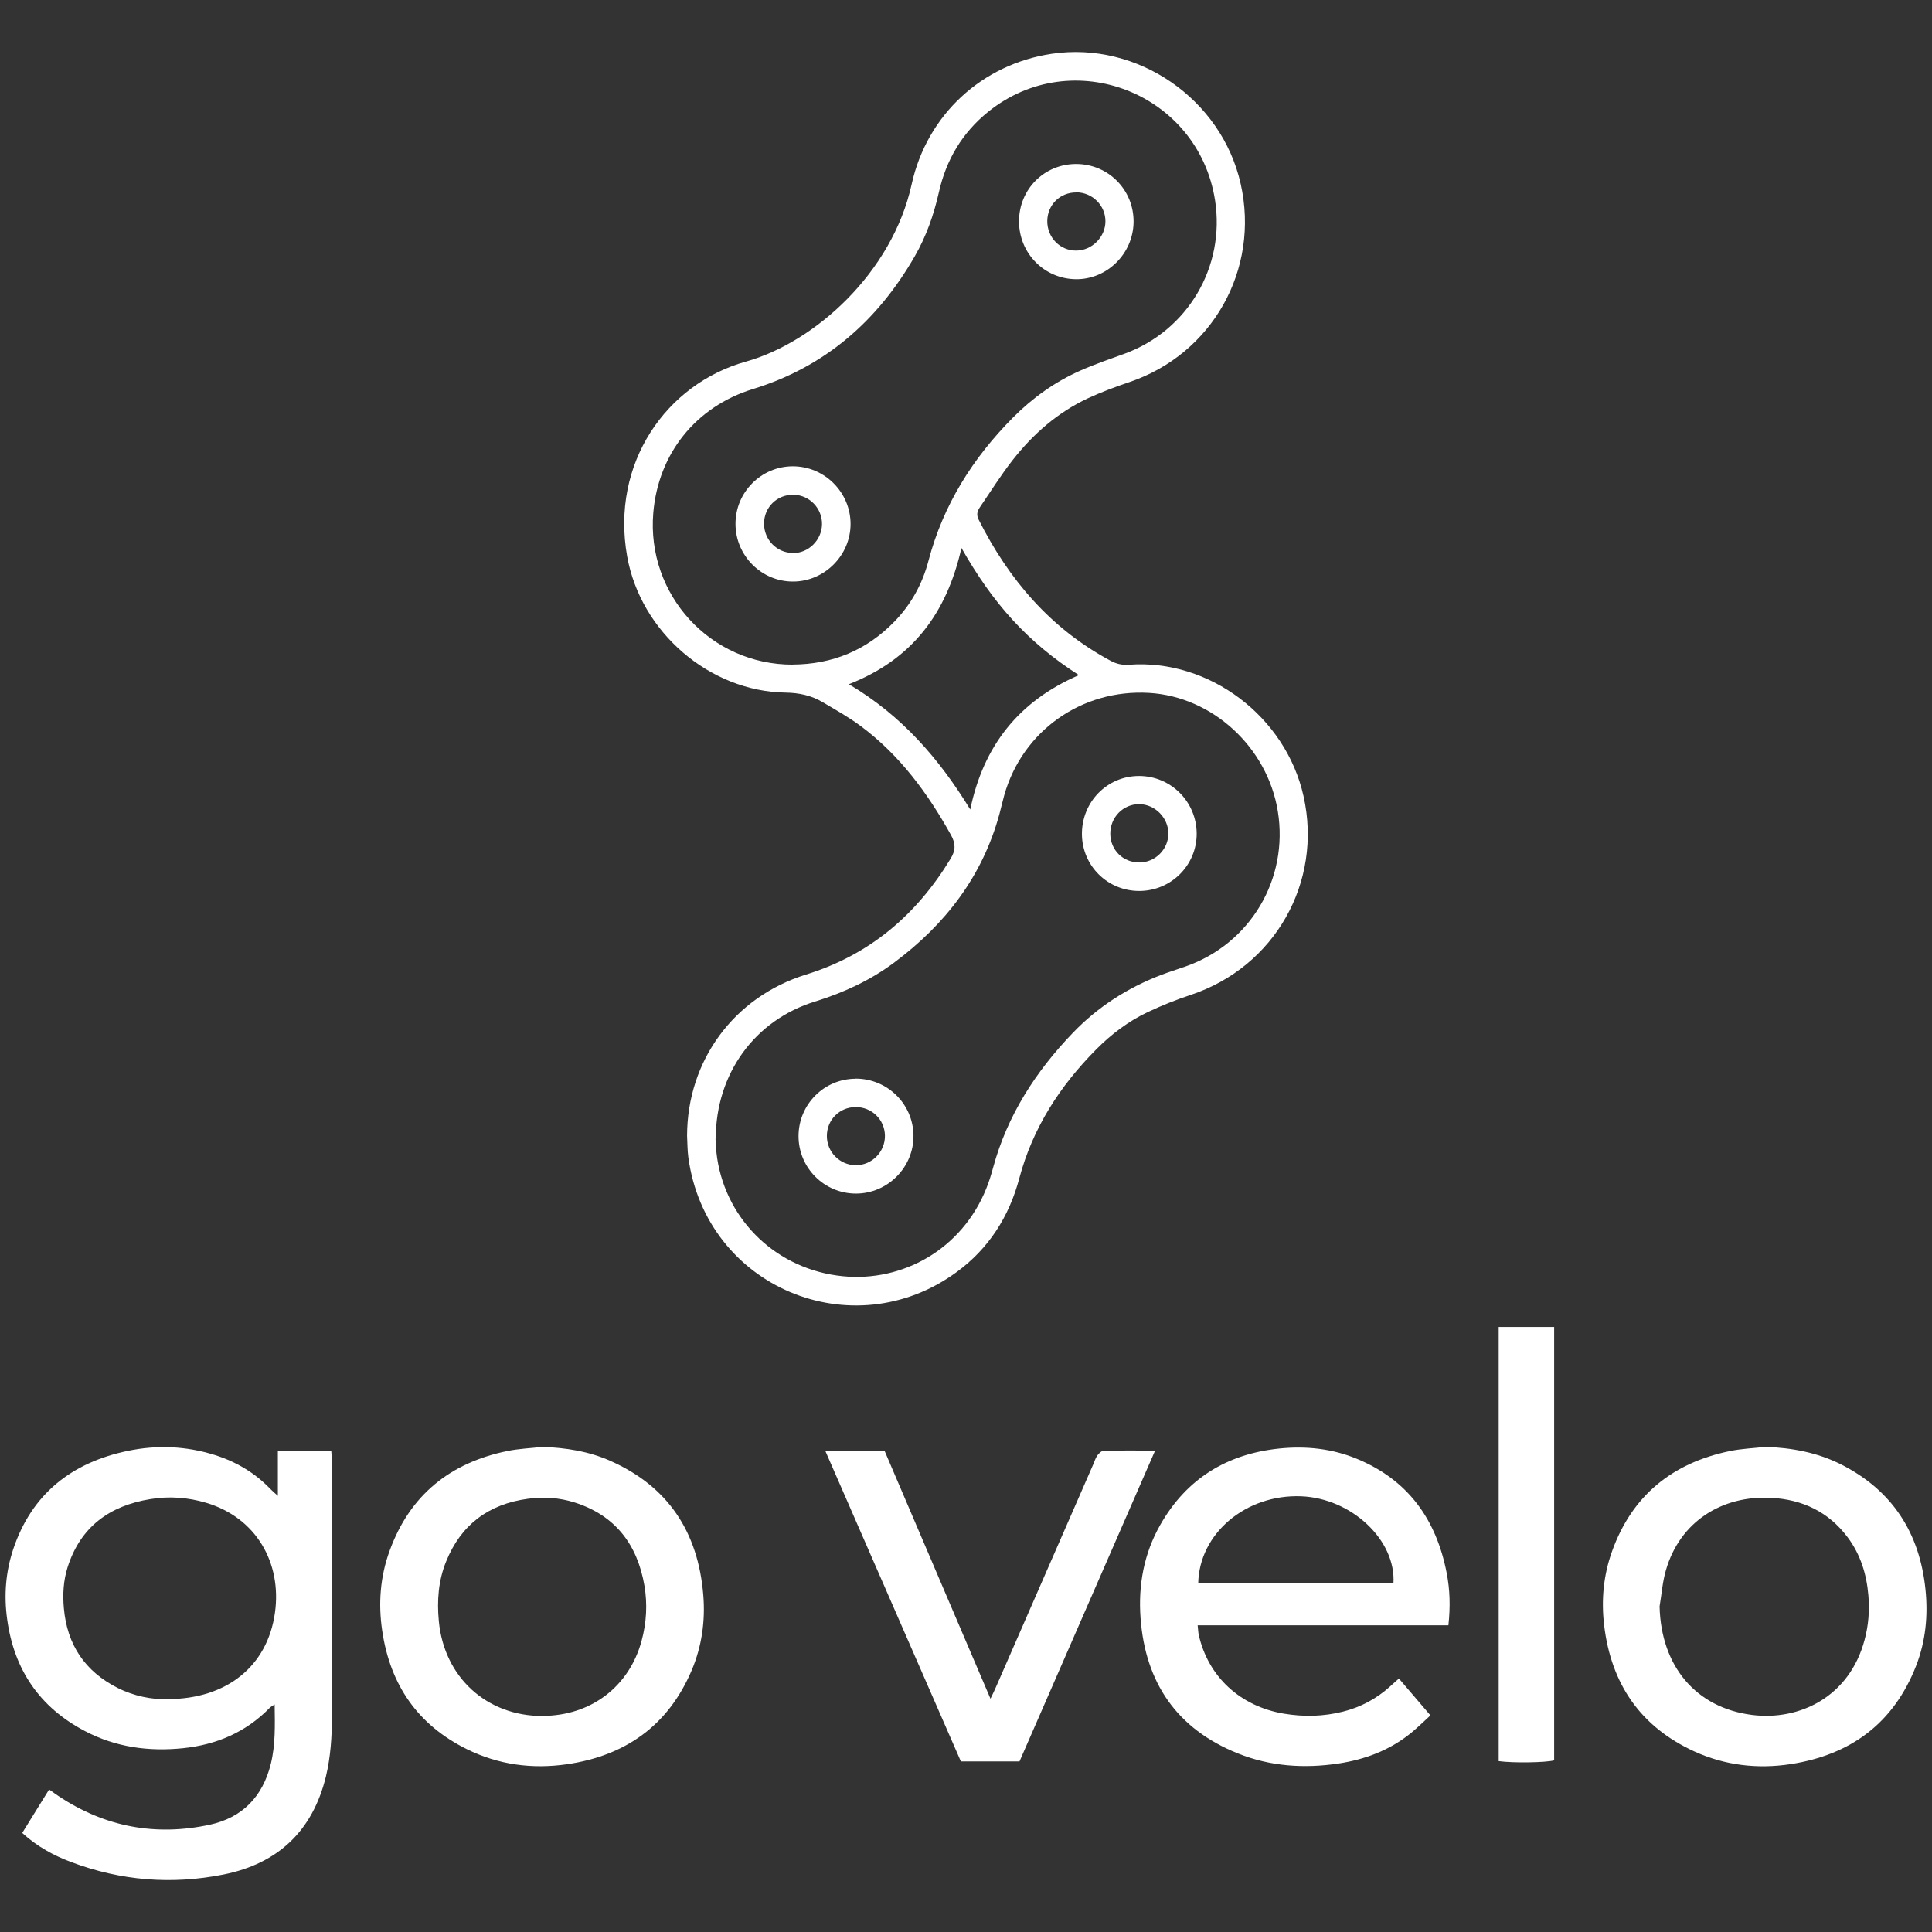
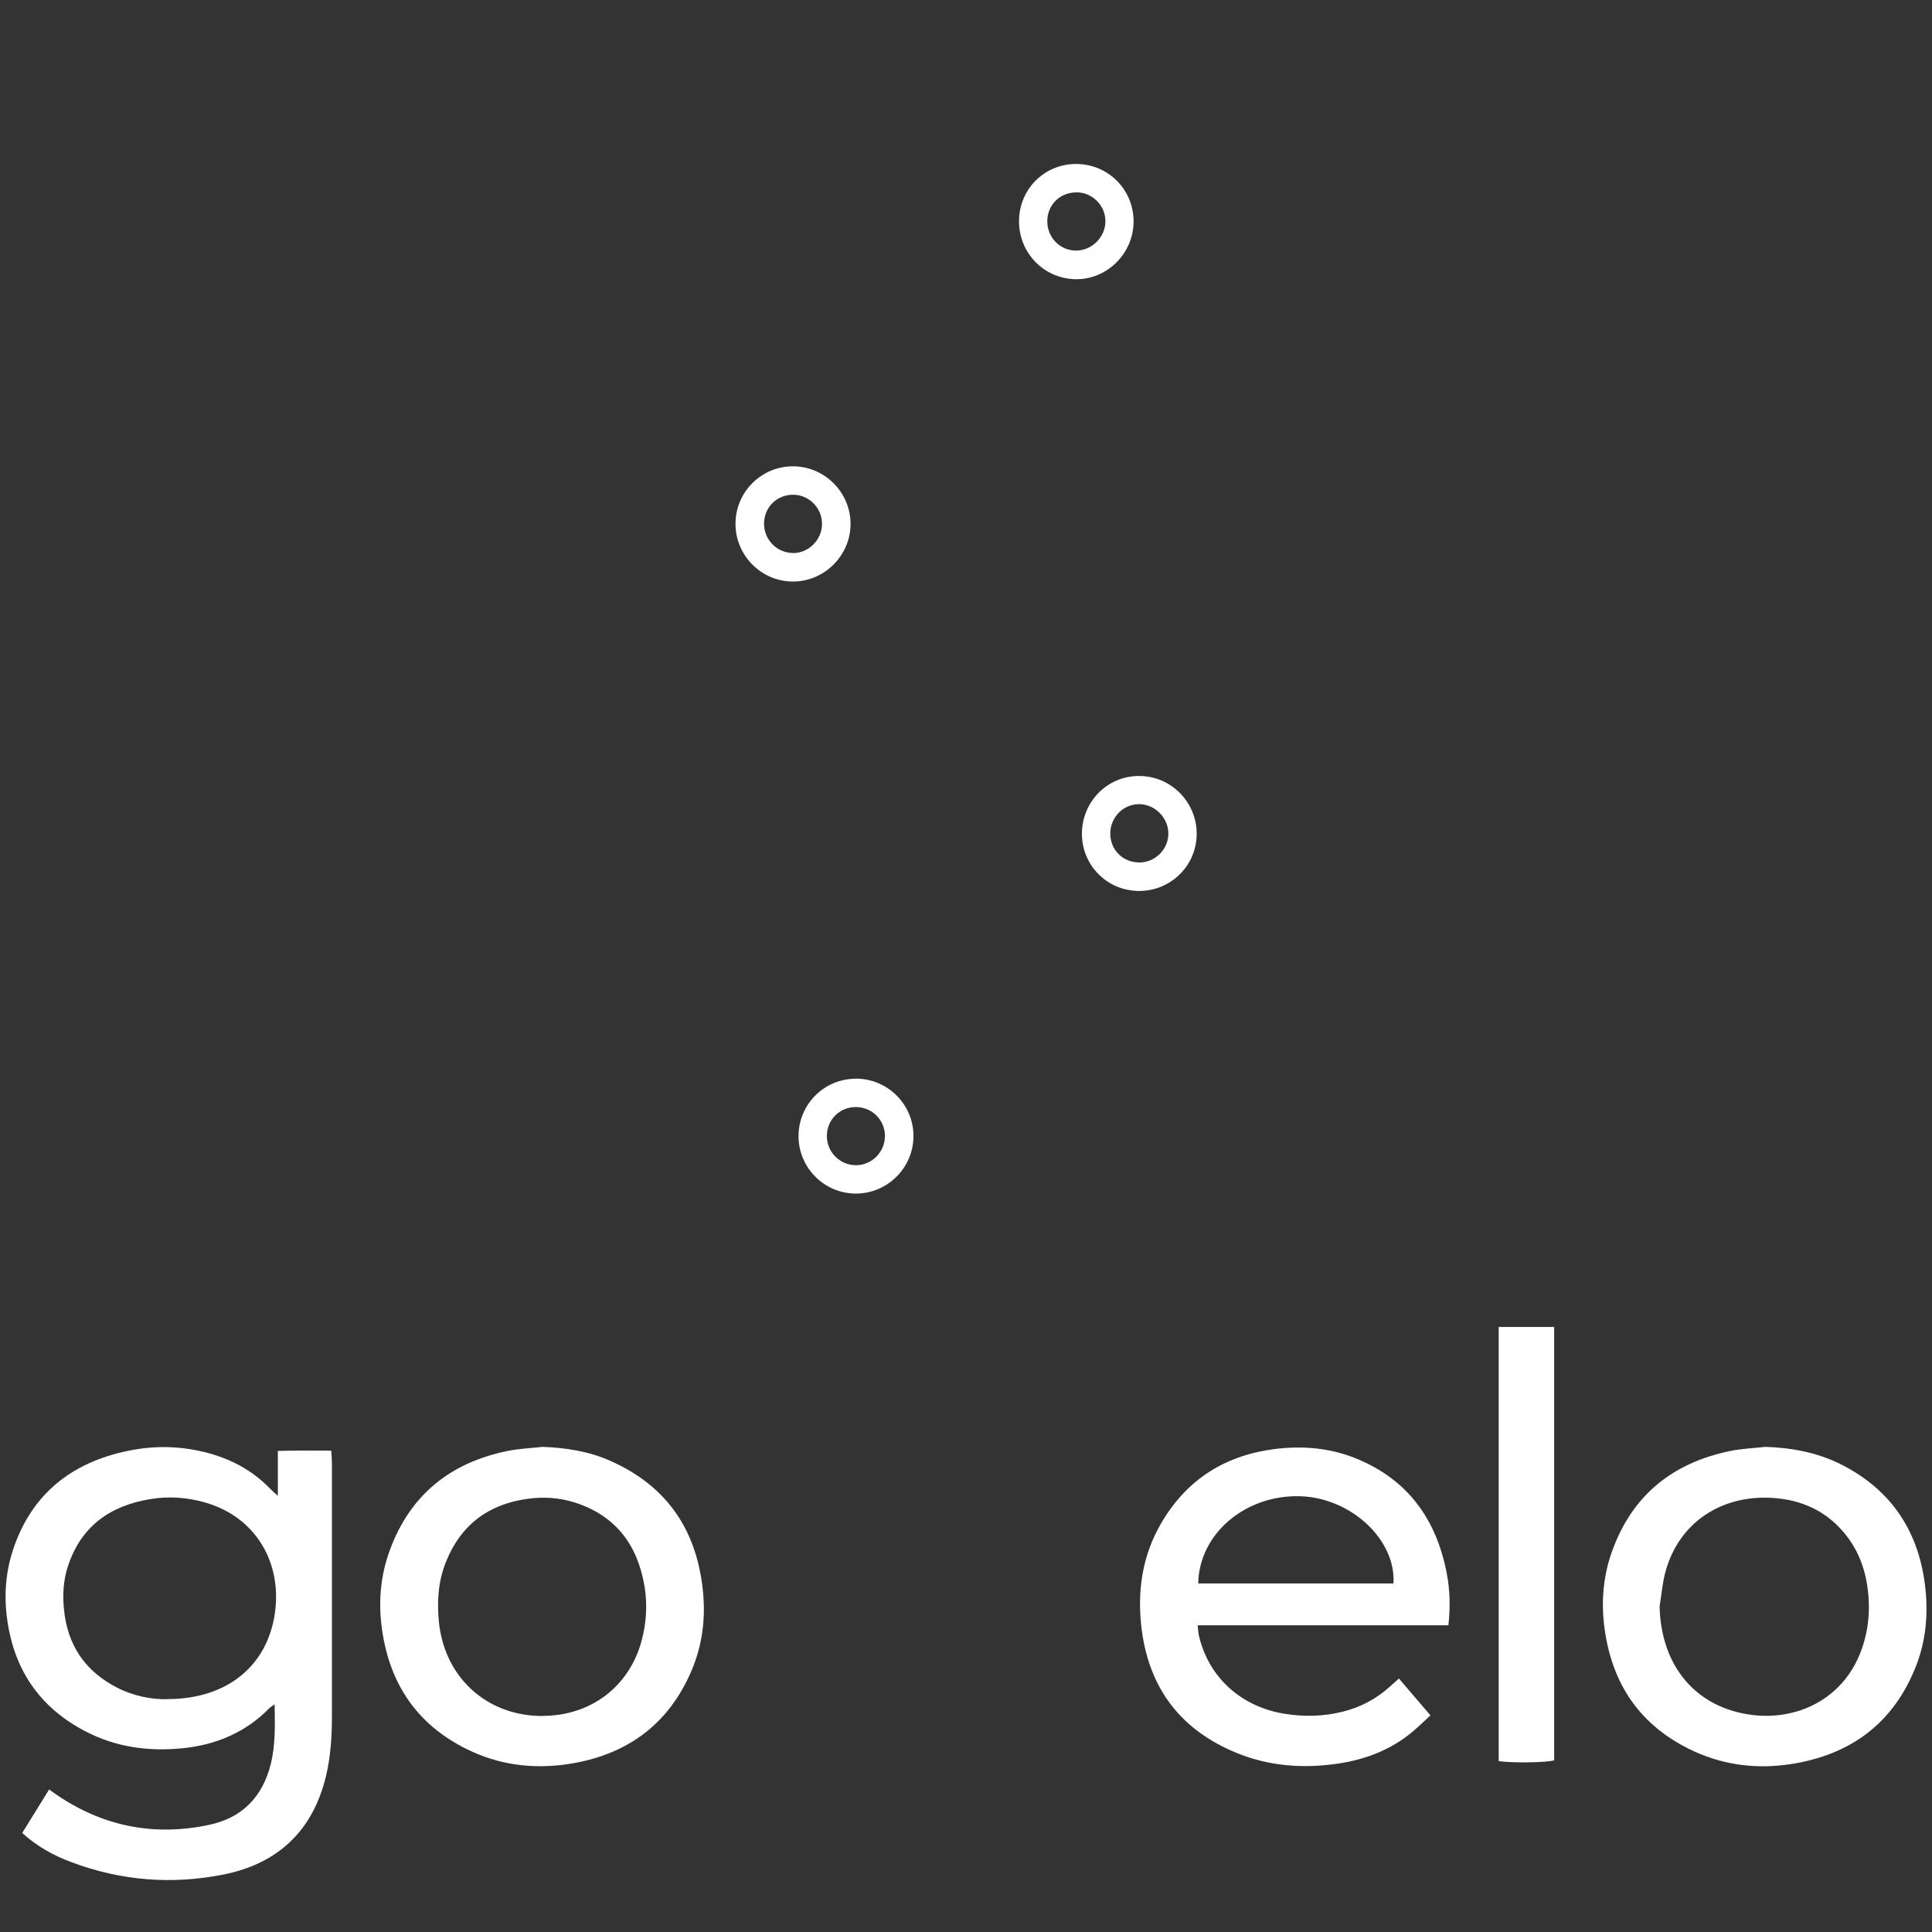
<svg xmlns="http://www.w3.org/2000/svg" width="72" height="72" viewBox="0 0 72 72" fill="white">
  <rect x="0" y="0" width="72" height="72" fill="#333333" stroke="none" />
  <g clip-path="url(#clip0_1055_5057)">
-     <path d="M25.605 42.324C25.613 39.524 27.349 37.154 30.041 36.318C32.407 35.587 34.155 34.097 35.428 31.998C35.62 31.683 35.617 31.438 35.439 31.116C34.571 29.556 33.529 28.141 32.089 27.067C31.637 26.73 31.141 26.452 30.656 26.166C30.233 25.916 29.781 25.819 29.274 25.811C26.438 25.768 23.876 23.55 23.373 20.739C22.751 17.258 24.835 14.306 27.794 13.477C30.37 12.757 33.25 10.159 33.974 6.871C34.549 4.262 36.612 2.388 39.199 2.004C42.393 1.53 45.523 3.683 46.236 6.849C46.956 10.044 45.183 13.195 42.086 14.241C41.565 14.418 41.047 14.61 40.548 14.841C39.416 15.37 38.497 16.176 37.73 17.157C37.292 17.718 36.912 18.326 36.51 18.915C36.416 19.053 36.384 19.19 36.471 19.364C37.596 21.604 39.155 23.427 41.388 24.625C41.608 24.744 41.822 24.791 42.078 24.773C45.067 24.549 47.918 26.705 48.58 29.675C49.297 32.885 47.502 36.036 44.38 37.075C43.833 37.255 43.294 37.472 42.773 37.718C42.05 38.059 41.416 38.54 40.852 39.108C39.499 40.472 38.486 42.035 37.986 43.913C37.606 45.342 36.847 46.532 35.649 47.408C31.774 50.244 26.311 47.979 25.652 43.131C25.616 42.863 25.62 42.592 25.605 42.324ZM26.665 42.44C26.68 42.603 26.683 42.889 26.727 43.167C27.089 45.523 28.981 47.317 31.401 47.56C33.623 47.784 35.844 46.572 36.76 44.282C36.861 44.032 36.941 43.772 37.01 43.515C37.541 41.565 38.598 39.929 39.984 38.489C40.913 37.523 42.017 36.814 43.265 36.336C43.566 36.221 43.873 36.127 44.181 36.018C46.594 35.175 48.03 32.762 47.621 30.236C47.234 27.845 45.183 25.96 42.82 25.822C40.313 25.677 38.106 27.237 37.426 29.632C37.361 29.864 37.31 30.102 37.245 30.338C36.612 32.66 35.23 34.451 33.326 35.87C32.433 36.535 31.438 36.995 30.374 37.324C28.134 38.015 26.676 40.002 26.673 42.44H26.665ZM29.538 24.766C31.025 24.759 32.295 24.234 33.334 23.163C33.956 22.523 34.376 21.759 34.603 20.894C35.15 18.818 36.253 17.07 37.751 15.561C38.482 14.827 39.311 14.233 40.255 13.814C40.794 13.575 41.355 13.383 41.912 13.181C44.264 12.319 45.668 9.939 45.281 7.46C44.655 3.466 39.973 1.635 36.829 4.164C35.859 4.946 35.258 5.959 34.987 7.175C34.799 8.01 34.517 8.81 34.09 9.552C32.704 11.961 30.747 13.673 28.062 14.498C25.935 15.152 24.531 16.904 24.346 19.111C24.089 22.168 26.481 24.777 29.545 24.769L29.538 24.766ZM31.633 25.497C33.612 26.669 35.005 28.282 36.159 30.168C36.648 27.801 37.961 26.13 40.208 25.16C39.26 24.552 38.453 23.883 37.74 23.105C37.02 22.32 36.416 21.448 35.83 20.42C35.28 22.863 33.989 24.578 31.633 25.5V25.497Z" fill="#fff" />
    <path d="M10.355 55.755V54.072C11.028 54.05 11.668 54.061 12.345 54.061C12.355 54.235 12.37 54.38 12.37 54.521C12.37 57.665 12.37 60.809 12.37 63.953C12.37 64.709 12.323 65.466 12.146 66.204C11.65 68.237 10.355 69.453 8.329 69.858C6.4 70.242 4.501 70.09 2.655 69.395C1.997 69.149 1.385 68.816 0.828 68.309C1.165 67.767 1.494 67.235 1.83 66.689C1.975 66.79 2.08 66.869 2.192 66.942C3.918 68.089 5.803 68.436 7.818 68.002C9.034 67.738 9.787 66.956 10.091 65.741C10.268 65.024 10.246 64.301 10.235 63.519C10.141 63.584 10.083 63.609 10.044 63.653C9.157 64.561 8.057 65.024 6.816 65.151C5.546 65.281 4.312 65.115 3.169 64.514C1.487 63.635 0.524 62.235 0.267 60.346C0.144 59.46 0.21 58.591 0.488 57.748C1.179 55.671 2.674 54.503 4.765 54.069C5.847 53.844 6.932 53.888 7.996 54.221C8.792 54.47 9.494 54.883 10.076 55.49C10.145 55.563 10.225 55.628 10.358 55.747L10.355 55.755ZM6.248 63.32C8.448 63.32 9.968 62.093 10.246 60.104C10.507 58.244 9.548 56.558 7.681 56.004C7.001 55.802 6.306 55.751 5.604 55.867C4.088 56.113 2.999 56.894 2.518 58.41C2.362 58.906 2.333 59.416 2.38 59.934C2.5 61.294 3.166 62.289 4.385 62.904C4.996 63.212 5.655 63.338 6.248 63.324V63.32Z" fill="#fff" />
    <path d="M53.978 60.57H44.633C44.651 60.715 44.651 60.82 44.672 60.918C45.02 62.484 46.221 63.592 47.846 63.863C48.587 63.986 49.318 63.971 50.049 63.787C50.715 63.62 51.301 63.306 51.811 62.843C51.909 62.756 52.006 62.669 52.133 62.553C52.524 63.009 52.896 63.447 53.309 63.928C53.023 64.185 52.77 64.445 52.484 64.662C51.721 65.252 50.838 65.574 49.897 65.719C48.613 65.914 47.339 65.831 46.127 65.343C43.866 64.435 42.682 62.716 42.505 60.299C42.415 59.076 42.628 57.9 43.24 56.826C44.22 55.103 45.725 54.184 47.675 53.982C48.667 53.881 49.64 53.982 50.566 54.365C52.473 55.151 53.526 56.623 53.913 58.617C54.036 59.243 54.054 59.872 53.978 60.57ZM51.93 59.011C52.032 57.394 50.364 55.834 48.49 55.762C46.431 55.682 44.687 57.148 44.654 59.011H51.93Z" fill="#fff" />
    <path d="M20.214 53.92C21.086 53.953 21.936 54.083 22.736 54.438C24.903 55.393 26.017 57.101 26.209 59.438C26.289 60.404 26.155 61.356 25.775 62.253C24.899 64.308 23.307 65.43 21.133 65.748C19.838 65.936 18.579 65.77 17.399 65.187C15.572 64.286 14.541 62.792 14.244 60.777C14.092 59.756 14.168 58.751 14.523 57.785C15.275 55.719 16.773 54.514 18.901 54.076C19.335 53.986 19.78 53.971 20.221 53.92H20.214ZM20.214 63.946C22.016 63.946 23.452 62.857 23.912 61.142C24.093 60.469 24.132 59.785 24.017 59.098C23.753 57.56 22.935 56.478 21.419 55.994C20.847 55.813 20.261 55.773 19.664 55.856C18.206 56.055 17.178 56.822 16.625 58.193C16.335 58.906 16.281 59.655 16.354 60.419C16.552 62.502 18.134 63.953 20.218 63.95L20.214 63.946Z" fill="#fff" />
    <path d="M65.792 53.92C66.776 53.953 67.724 54.13 68.607 54.572C70.521 55.538 71.544 57.126 71.758 59.243C71.856 60.205 71.765 61.16 71.411 62.072C70.575 64.218 68.968 65.401 66.732 65.744C65.495 65.933 64.283 65.791 63.14 65.27C61.135 64.351 60.043 62.756 59.782 60.571C59.67 59.63 59.757 58.703 60.075 57.817C60.821 55.73 62.329 54.517 64.471 54.076C64.905 53.986 65.35 53.971 65.792 53.92ZM61.848 59.869C61.902 62.086 63.19 63.642 65.292 63.91C67.062 64.134 68.925 63.237 69.489 61.11C69.634 60.571 69.677 60.02 69.63 59.463C69.565 58.671 69.337 57.929 68.853 57.285C68.14 56.337 67.167 55.881 66.009 55.82C64.174 55.722 62.604 56.706 62.083 58.519C61.956 58.953 61.924 59.416 61.848 59.865V59.869Z" fill="#fff" />
-     <path d="M30.758 54.083H32.972C34.275 57.133 35.577 60.18 36.912 63.306C37.003 63.118 37.064 62.995 37.118 62.868C38.327 60.1 39.535 57.336 40.744 54.568C40.791 54.456 40.827 54.337 40.896 54.239C40.95 54.163 41.048 54.069 41.131 54.065C41.746 54.051 42.361 54.058 43.048 54.058C41.348 57.958 39.673 61.793 37.994 65.643H35.809C34.137 61.815 32.458 57.973 30.761 54.08L30.758 54.083Z" fill="#fff" />
    <path d="M55.852 49.452H57.919V65.603C57.622 65.686 56.395 65.708 55.852 65.632V49.449V49.452Z" fill="#fff" />
    <path d="M42.469 33.203C41.283 33.211 40.331 32.273 40.32 31.09C40.313 29.882 41.265 28.912 42.459 28.919C43.635 28.923 44.59 29.878 44.597 31.061C44.604 32.237 43.653 33.196 42.469 33.203ZM42.462 32.143C43.056 32.14 43.544 31.648 43.541 31.061C43.541 30.479 43.045 29.976 42.462 29.969C41.858 29.962 41.37 30.461 41.377 31.079C41.384 31.684 41.858 32.147 42.462 32.14V32.143Z" fill="#fff" />
    <path d="M31.883 40.197C33.062 40.193 34.028 41.134 34.043 42.314C34.057 43.5 33.08 44.484 31.893 44.481C30.714 44.477 29.762 43.522 29.759 42.343C29.759 41.163 30.707 40.204 31.886 40.201L31.883 40.197ZM31.886 41.257C31.282 41.261 30.815 41.735 30.815 42.335C30.815 42.932 31.293 43.417 31.886 43.424C32.49 43.432 32.99 42.925 32.979 42.317C32.968 41.72 32.487 41.254 31.886 41.257Z" fill="#fff" />
    <path d="M29.534 17.378C30.721 17.37 31.698 18.343 31.698 19.527C31.698 20.692 30.732 21.665 29.567 21.672C28.383 21.683 27.407 20.706 27.41 19.519C27.41 18.343 28.365 17.385 29.534 17.378ZM29.541 20.612C30.127 20.619 30.623 20.131 30.634 19.541C30.645 18.948 30.171 18.452 29.581 18.438C28.962 18.423 28.47 18.904 28.474 19.519C28.474 20.116 28.951 20.601 29.545 20.608L29.541 20.612Z" fill="#fff" />
    <path d="M37.976 8.246C37.976 7.055 38.916 6.111 40.103 6.111C41.304 6.111 42.259 7.077 42.245 8.278C42.23 9.454 41.254 10.42 40.092 10.405C38.913 10.391 37.976 9.436 37.976 8.249V8.246ZM40.114 7.171C39.506 7.167 39.039 7.627 39.029 8.231C39.021 8.85 39.51 9.349 40.117 9.338C40.7 9.331 41.196 8.828 41.196 8.246C41.196 7.656 40.711 7.171 40.114 7.167V7.171Z" fill="#fff" />
  </g>
  <defs>
    <clipPath id="clip0_1055_5057">
      <rect width="72" height="72" fill="white" />
    </clipPath>
  </defs>
</svg>